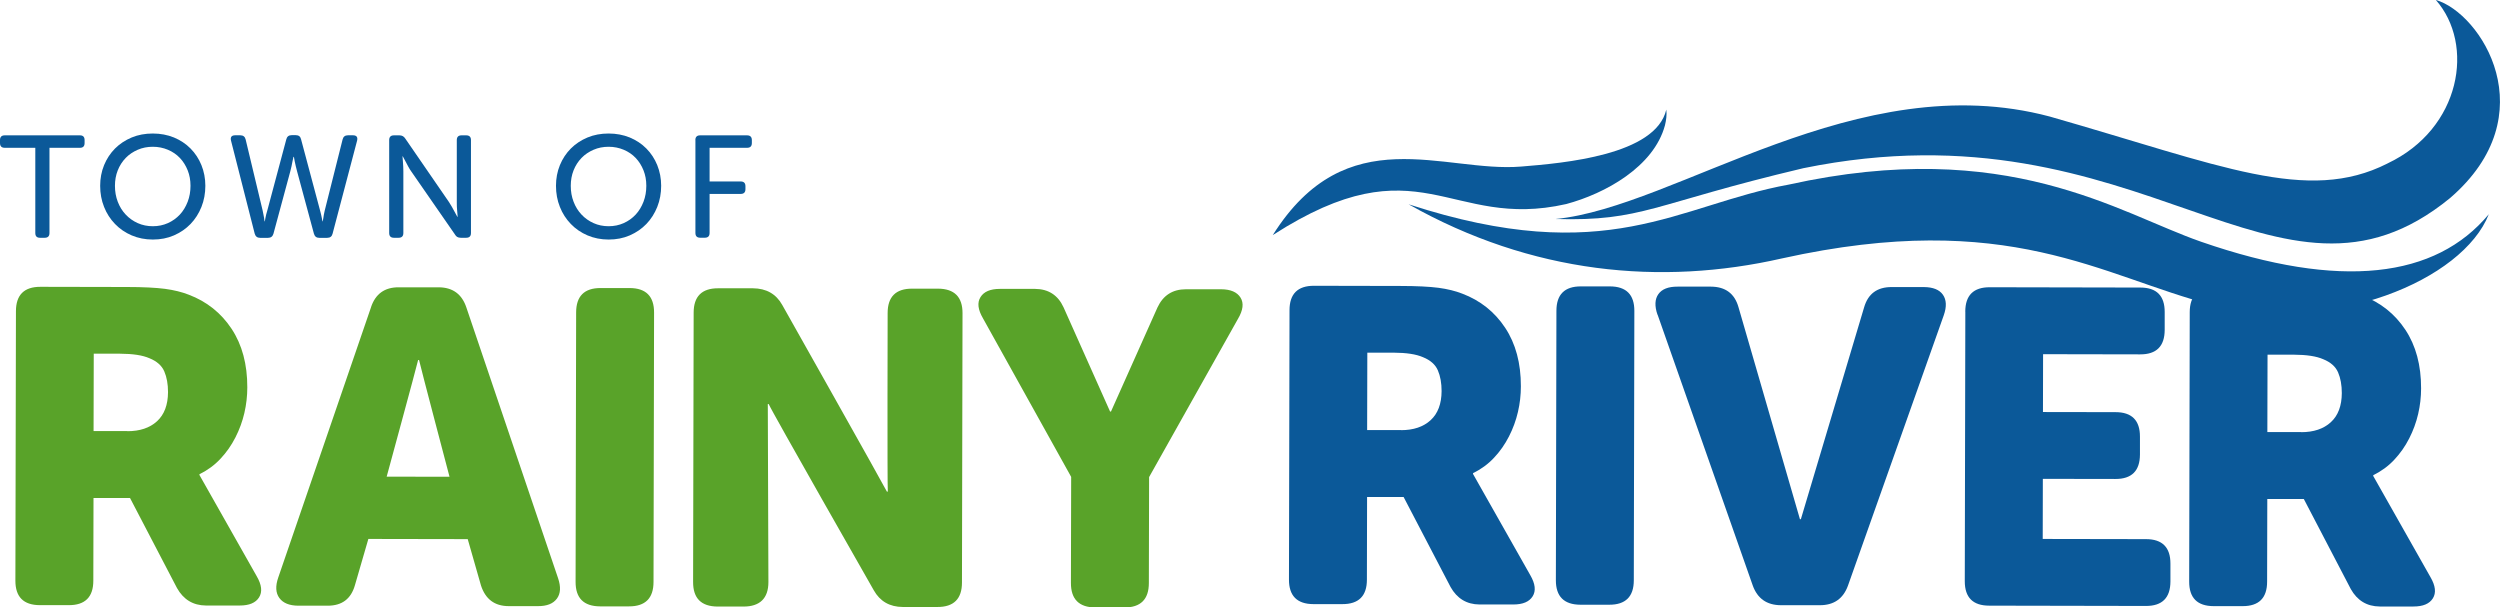
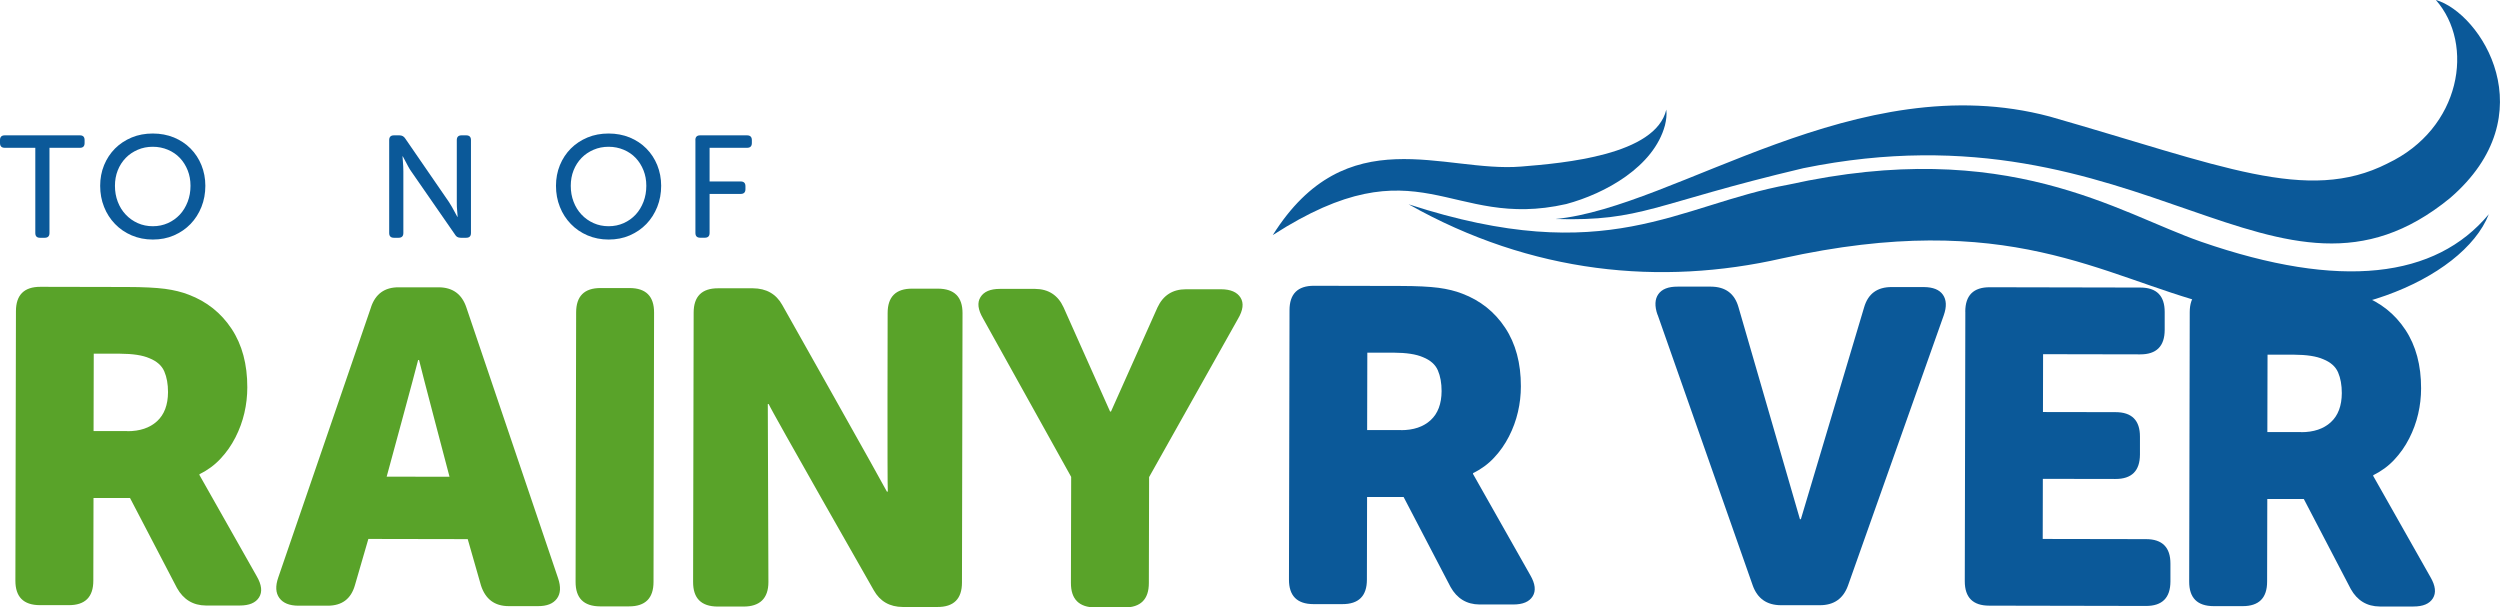
<svg xmlns="http://www.w3.org/2000/svg" id="Layer_2" viewBox="0 0 409.32 99.45">
  <g id="Layer_1-2">
    <path d="m208.39,38.49c12.09-19.21,28.02-10.17,40.67-11.22,6.98-.56,22.02-1.87,23.76-9.32.11.86-.02,1.74-.22,2.57-1.83,6.79-9.79,11.18-16.17,12.89-19.19,4.35-23.94-10.44-48.04,5.08Z" style="fill:#0b5999; stroke-width:0px;" />
    <path d="m60.74,50.31c.73-2.19,2.24-3.28,4.53-3.27h6.57c2.29.02,3.79,1.12,4.52,3.31l15.01,44.31c.48,1.41.42,2.53-.19,3.35-.61.83-1.64,1.24-3.1,1.23h-4.81c-2.29-.01-3.79-1.14-4.52-3.38l-2.17-7.59-16.27-.03-2.2,7.58c-.64,2.24-2.12,3.35-4.46,3.35h-4.81c-1.46-.01-2.49-.43-3.1-1.26-.61-.83-.67-1.95-.18-3.36l15.19-44.25Zm12.86,27.75s-4.75-18-4.99-19.12h-.15c-.25,1.12-5.15,19.1-5.15,19.1l10.29.02Z" style="fill:#59a329; stroke-width:0px;" />
-     <path d="m254.83,50.89c0-2.67,1.34-4.01,4.02-4h4.74c2.67.01,4.01,1.35,4,4.03l-.09,44.09c0,2.67-1.35,4.01-4.02,4h-4.74c-2.67-.02-4.01-1.35-4-4.03l.09-44.09Z" style="fill:#0b5999; stroke-width:0px;" />
    <path d="m211.13,50.79c0-2.67,1.34-4.01,4.02-4l14.14.03c2.67,0,4.75.11,6.23.3,1.48.2,2.78.52,3.9.96,2.96,1.12,5.3,2.99,7.02,5.59,1.72,2.6,2.58,5.8,2.57,9.59,0,1.41-.16,2.81-.48,4.19-.32,1.38-.81,2.72-1.47,4.01-.66,1.29-1.47,2.45-2.45,3.49-.97,1.04-2.12,1.88-3.43,2.51v.15s9.37,16.56,9.37,16.56c.82,1.41.95,2.57.39,3.46-.56.9-1.62,1.34-3.17,1.34h-5.54c-2.09-.02-3.67-.97-4.73-2.86l-7.69-14.74h-5.98s-.03,13.54-.03,13.54c0,2.67-1.35,4.01-4.02,4h-4.74c-2.67-.01-4.01-1.35-4-4.03l.09-44.09Zm18.25,19.64c2.04,0,3.66-.54,4.85-1.63,1.19-1.09,1.79-2.68,1.8-4.77,0-1.31-.2-2.44-.61-3.39-.41-.95-1.22-1.67-2.44-2.16-1.12-.49-2.72-.73-4.81-.74h-4.3s-.03,12.67-.03,12.67h5.54Z" style="fill:#0b5999; stroke-width:0px;" />
    <path d="m358.52,51.12c0-2.67,1.34-4.01,4.02-4l14.14.03c2.67,0,4.75.11,6.23.3,1.48.2,2.78.52,3.9.96,2.96,1.12,5.3,2.99,7.02,5.59,1.72,2.6,2.58,5.8,2.57,9.59,0,1.41-.16,2.81-.48,4.19-.32,1.38-.81,2.72-1.47,4.01-.66,1.29-1.47,2.45-2.45,3.49-.97,1.04-2.12,1.88-3.43,2.51v.15s9.37,16.56,9.37,16.56c.82,1.41.95,2.57.39,3.46-.56.9-1.62,1.34-3.17,1.34h-5.54c-2.09-.02-3.67-.97-4.73-2.86l-7.69-14.74h-5.98s-.03,13.54-.03,13.54c0,2.67-1.35,4.01-4.02,4h-4.74c-2.67-.01-4.01-1.35-4-4.03l.09-44.09Zm18.25,19.64c2.04,0,3.66-.54,4.85-1.63,1.19-1.09,1.79-2.68,1.8-4.77,0-1.31-.2-2.44-.61-3.39-.41-.95-1.22-1.67-2.44-2.16-1.12-.49-2.72-.73-4.81-.74h-4.3s-.03,12.67-.03,12.67h5.54Z" style="fill:#0b5999; stroke-width:0px;" />
    <path d="m2.61,50.96c0-2.67,1.34-4.01,4.02-4l14.14.03c2.67,0,4.75.11,6.23.3,1.48.2,2.78.52,3.9.96,2.96,1.12,5.3,2.99,7.02,5.59,1.72,2.6,2.58,5.8,2.57,9.59,0,1.41-.16,2.81-.48,4.19-.32,1.38-.81,2.72-1.47,4.01-.66,1.29-1.47,2.45-2.45,3.49-.97,1.04-2.12,1.88-3.43,2.51v.15s9.37,16.56,9.37,16.56c.82,1.41.95,2.57.39,3.46-.56.9-1.62,1.34-3.17,1.34h-5.54c-2.09-.02-3.67-.97-4.73-2.86l-7.69-14.74h-5.98s-.03,13.54-.03,13.54c0,2.67-1.35,4.01-4.02,4h-4.74c-2.67-.01-4.01-1.35-4-4.03l.09-44.09Zm18.25,19.64c2.04,0,3.66-.54,4.85-1.63,1.19-1.09,1.79-2.68,1.8-4.77,0-1.31-.2-2.44-.61-3.39-.41-.95-1.22-1.67-2.44-2.16-1.12-.49-2.72-.73-4.81-.74h-4.3s-.03,12.67-.03,12.67h5.54Z" style="fill:#59a329; stroke-width:0px;" />
    <path d="m94.33,51.16c0-2.67,1.34-4.01,4.02-4h4.74c2.67.01,4.01,1.35,4,4.03l-.09,44.09c0,2.67-1.35,4.01-4.02,4h-4.74c-2.67-.02-4.01-1.35-4-4.03l.09-44.09Z" style="fill:#59a329; stroke-width:0px;" />
    <path d="m113.57,51.2c0-2.67,1.34-4.01,4.02-4h5.68c2.19.02,3.79.92,4.8,2.72,0,0,16.65,29.55,17.14,30.57h.15c-.1-1.07-.03-29.23-.03-29.23,0-2.67,1.34-4.01,4.02-4h4.24c2.67.02,4.01,1.36,4,4.03l-.09,44.09c0,2.67-1.35,4.01-4.02,4h-5.68c-2.14-.02-3.71-.92-4.73-2.72,0,0-16.82-29.48-17.21-30.5h-.15s.1,29.15.1,29.15c0,2.67-1.42,4.01-4.09,4h-4.24c-2.67-.02-4.01-1.35-4-4.03l.09-44.09Z" style="fill:#59a329; stroke-width:0px;" />
    <path d="m175.38,78.08l-14.45-25.98c-.82-1.41-.96-2.56-.39-3.46.56-.9,1.62-1.34,3.17-1.34h5.76c2.19.02,3.74,1.02,4.66,3.01l7.62,17.07h.15l7.61-17.04c.93-1.99,2.48-2.98,4.67-2.98h5.76c1.55.01,2.61.47,3.17,1.37.56.9.42,2.05-.41,3.46l-14.56,25.92-.04,17.35c0,2.67-1.35,4.01-4.02,4h-4.74c-2.67-.02-4.01-1.35-4-4.03l.04-17.35Z" style="fill:#59a329; stroke-width:0px;" />
    <path d="m271.37,51.51c-.48-1.41-.43-2.53.15-3.35.58-.82,1.63-1.24,3.14-1.23h5.47c2.38.02,3.88,1.14,4.51,3.37l10.06,34.71h.15s10.35-34.67,10.35-34.67c.64-2.23,2.14-3.35,4.53-3.34h5.25c1.51.01,2.55.43,3.13,1.26.58.83.63,1.95.14,3.35l-15.69,44.28c-.78,2.14-2.31,3.2-4.6,3.2h-6.41c-2.28-.02-3.81-1.09-4.58-3.23l-15.58-44.34Z" style="fill:#0b5999; stroke-width:0px;" />
    <path d="m321.77,51.03c0-2.67,1.34-4.01,4.02-4l24.63.05c2.67,0,4.01,1.34,4,4.02v2.92c-.01,2.67-1.35,4.01-4.02,4l-15.89-.03-.02,9.47,11.88.02c2.67,0,4.01,1.35,4,4.02v2.92c-.01,2.67-1.35,4.01-4.02,4l-11.88-.02-.02,9.84,16.91.03c2.67,0,4.01,1.35,4,4.02v2.92c-.01,2.67-1.35,4.01-4.02,4l-25.65-.05c-2.67,0-4.01-1.34-4-4.02l.09-44.09Z" style="fill:#0b5999; stroke-width:0px;" />
    <path d="m230.63,33.45c32.66,10.63,44.02.09,62.21-3.22,35.89-7.95,54,4.66,67.57,9.36,22.84,7.91,38.39,5.94,47.08-4.52-4.26,10.85-25.63,19.68-45.2,14.88-18.27-4.69-33.36-15.87-70.53-7.64-19.84,4.52-40.96,2.53-61.13-8.86Z" style="fill:#0b5999; stroke-width:0px;" />
    <path d="m390.91,26.76c-13.13,6.67-27.28.33-55.31-7.68-31.54-8.4-61.07,14.85-80.93,16.78,14.31.39,15.74-2.44,40.58-8.32,55.81-11.38,77.57,28.06,105.89,4.89,15.85-13.65,5.05-30.31-2.33-32.44,6.42,7.28,4.15,21.07-7.89,26.76Z" style="fill:#0b5999; stroke-width:0px;" />
    <path d="m5.78,24.2H.78c-.52,0-.78-.26-.78-.78v-.48c0-.52.26-.78.78-.78h12.31c.51,0,.76.26.76.78v.48c0,.52-.25.78-.76.78h-4.99v13.95c0,.52-.26.78-.78.78h-.78c-.51,0-.76-.26-.76-.78v-13.95Z" style="fill:#0b5999; stroke-width:0px;" />
    <path d="m16.4,30.42c0-1.2.21-2.33.64-3.38s1.03-1.95,1.79-2.72c.77-.77,1.68-1.37,2.73-1.81,1.05-.44,2.21-.65,3.46-.65s2.4.22,3.46.65c1.05.44,1.96,1.04,2.72,1.81.76.77,1.36,1.68,1.78,2.72s.64,2.17.64,3.38-.21,2.39-.64,3.46c-.43,1.07-1.02,2-1.78,2.79s-1.67,1.41-2.72,1.87-2.21.68-3.46.68-2.4-.23-3.46-.68c-1.05-.45-1.96-1.07-2.73-1.87s-1.37-1.72-1.79-2.79c-.43-1.07-.64-2.22-.64-3.46Zm2.42,0c0,.94.15,1.81.46,2.61.31.81.74,1.51,1.3,2.1.55.59,1.21,1.06,1.97,1.4s1.58.51,2.47.51,1.71-.17,2.47-.51,1.41-.81,1.96-1.4.97-1.3,1.28-2.1c.31-.81.46-1.68.46-2.61s-.15-1.75-.46-2.53c-.31-.78-.74-1.46-1.28-2.03s-1.2-1.02-1.96-1.34-1.58-.49-2.47-.49-1.71.16-2.47.49-1.42.77-1.97,1.34c-.55.57-.99,1.25-1.3,2.03-.31.78-.46,1.63-.46,2.53Z" style="fill:#0b5999; stroke-width:0px;" />
-     <path d="m37.82,23.01c-.13-.57.1-.86.69-.86h.83c.48,0,.77.23.88.69l2.78,11.62c.05.22.09.44.13.65.04.21.08.41.11.58.03.19.05.37.07.55h.05c.02-.17.05-.36.1-.55.03-.17.07-.36.12-.57.05-.21.11-.43.19-.67l3.11-11.65c.11-.44.4-.67.88-.67h.67c.47,0,.76.22.86.67l3.11,11.65c.06.24.12.46.17.67.05.21.09.4.12.57.05.19.08.37.1.55h.05c.03-.17.06-.36.1-.55.03-.17.06-.37.09-.58.03-.21.08-.43.14-.65l2.92-11.62c.11-.46.4-.69.88-.69h.81c.59,0,.82.29.69.86l-4.02,15.26c-.11.44-.4.67-.88.67h-1.31c-.44,0-.73-.22-.86-.67l-2.76-10.22c-.08-.27-.15-.55-.21-.83-.06-.29-.12-.54-.17-.76-.06-.27-.11-.53-.14-.78h-.07c-.05.25-.1.52-.17.78-.05.22-.1.48-.15.76-.06.29-.12.56-.2.83l-2.76,10.22c-.13.44-.42.67-.88.67h-1.31c-.46,0-.75-.23-.88-.69l-3.88-15.24Z" style="fill:#0b5999; stroke-width:0px;" />
    <path d="m63.72,22.94c0-.52.26-.78.78-.78h.9c.41,0,.73.17.95.52l7.15,10.39c.14.22.3.47.46.75s.31.54.44.8c.16.29.32.58.48.88h.05c-.03-.29-.06-.57-.07-.86-.03-.25-.05-.52-.06-.8s-.01-.54-.01-.77v-10.13c0-.52.26-.78.78-.78h.76c.52,0,.78.26.78.78v15.21c0,.52-.26.78-.78.78h-.9c-.43,0-.74-.17-.93-.52l-7.18-10.36c-.16-.22-.32-.48-.47-.76-.16-.29-.3-.55-.43-.81-.16-.29-.32-.58-.47-.88h-.05c.02.3.04.59.07.88.02.25.03.52.05.8.02.28.02.54.02.77v10.1c0,.52-.26.78-.78.78h-.76c-.52,0-.78-.26-.78-.78v-15.21Z" style="fill:#0b5999; stroke-width:0px;" />
    <path d="m91.03,30.42c0-1.2.21-2.33.64-3.38s1.03-1.95,1.79-2.72c.77-.77,1.68-1.37,2.73-1.81,1.05-.44,2.21-.65,3.46-.65s2.4.22,3.46.65c1.05.44,1.96,1.04,2.72,1.81.76.77,1.36,1.68,1.78,2.72s.64,2.17.64,3.38-.21,2.39-.64,3.46c-.43,1.07-1.02,2-1.78,2.79s-1.67,1.41-2.72,1.87-2.21.68-3.46.68-2.4-.23-3.46-.68c-1.05-.45-1.96-1.07-2.73-1.87s-1.37-1.72-1.79-2.79c-.43-1.07-.64-2.22-.64-3.46Zm2.42,0c0,.94.15,1.81.46,2.61.31.81.74,1.51,1.3,2.1.55.59,1.21,1.06,1.97,1.4s1.58.51,2.47.51,1.71-.17,2.47-.51,1.41-.81,1.96-1.4.97-1.3,1.28-2.1c.31-.81.46-1.68.46-2.61s-.15-1.75-.46-2.53c-.31-.78-.74-1.46-1.28-2.03s-1.2-1.02-1.96-1.34-1.58-.49-2.47-.49-1.71.16-2.47.49-1.42.77-1.97,1.34c-.55.57-.99,1.25-1.3,2.03-.31.78-.46,1.63-.46,2.53Z" style="fill:#0b5999; stroke-width:0px;" />
    <path d="m113.85,22.94c0-.52.26-.78.78-.78h7.68c.52,0,.79.26.79.78v.48c0,.52-.26.78-.79.78h-6.13v5.51h5.09c.52,0,.78.26.78.78v.48c0,.52-.26.78-.78.78h-5.09v6.39c0,.52-.26.78-.78.78h-.76c-.52,0-.78-.26-.78-.78v-15.21Z" style="fill:#0b5999; stroke-width:0px;" />
  </g>
</svg>